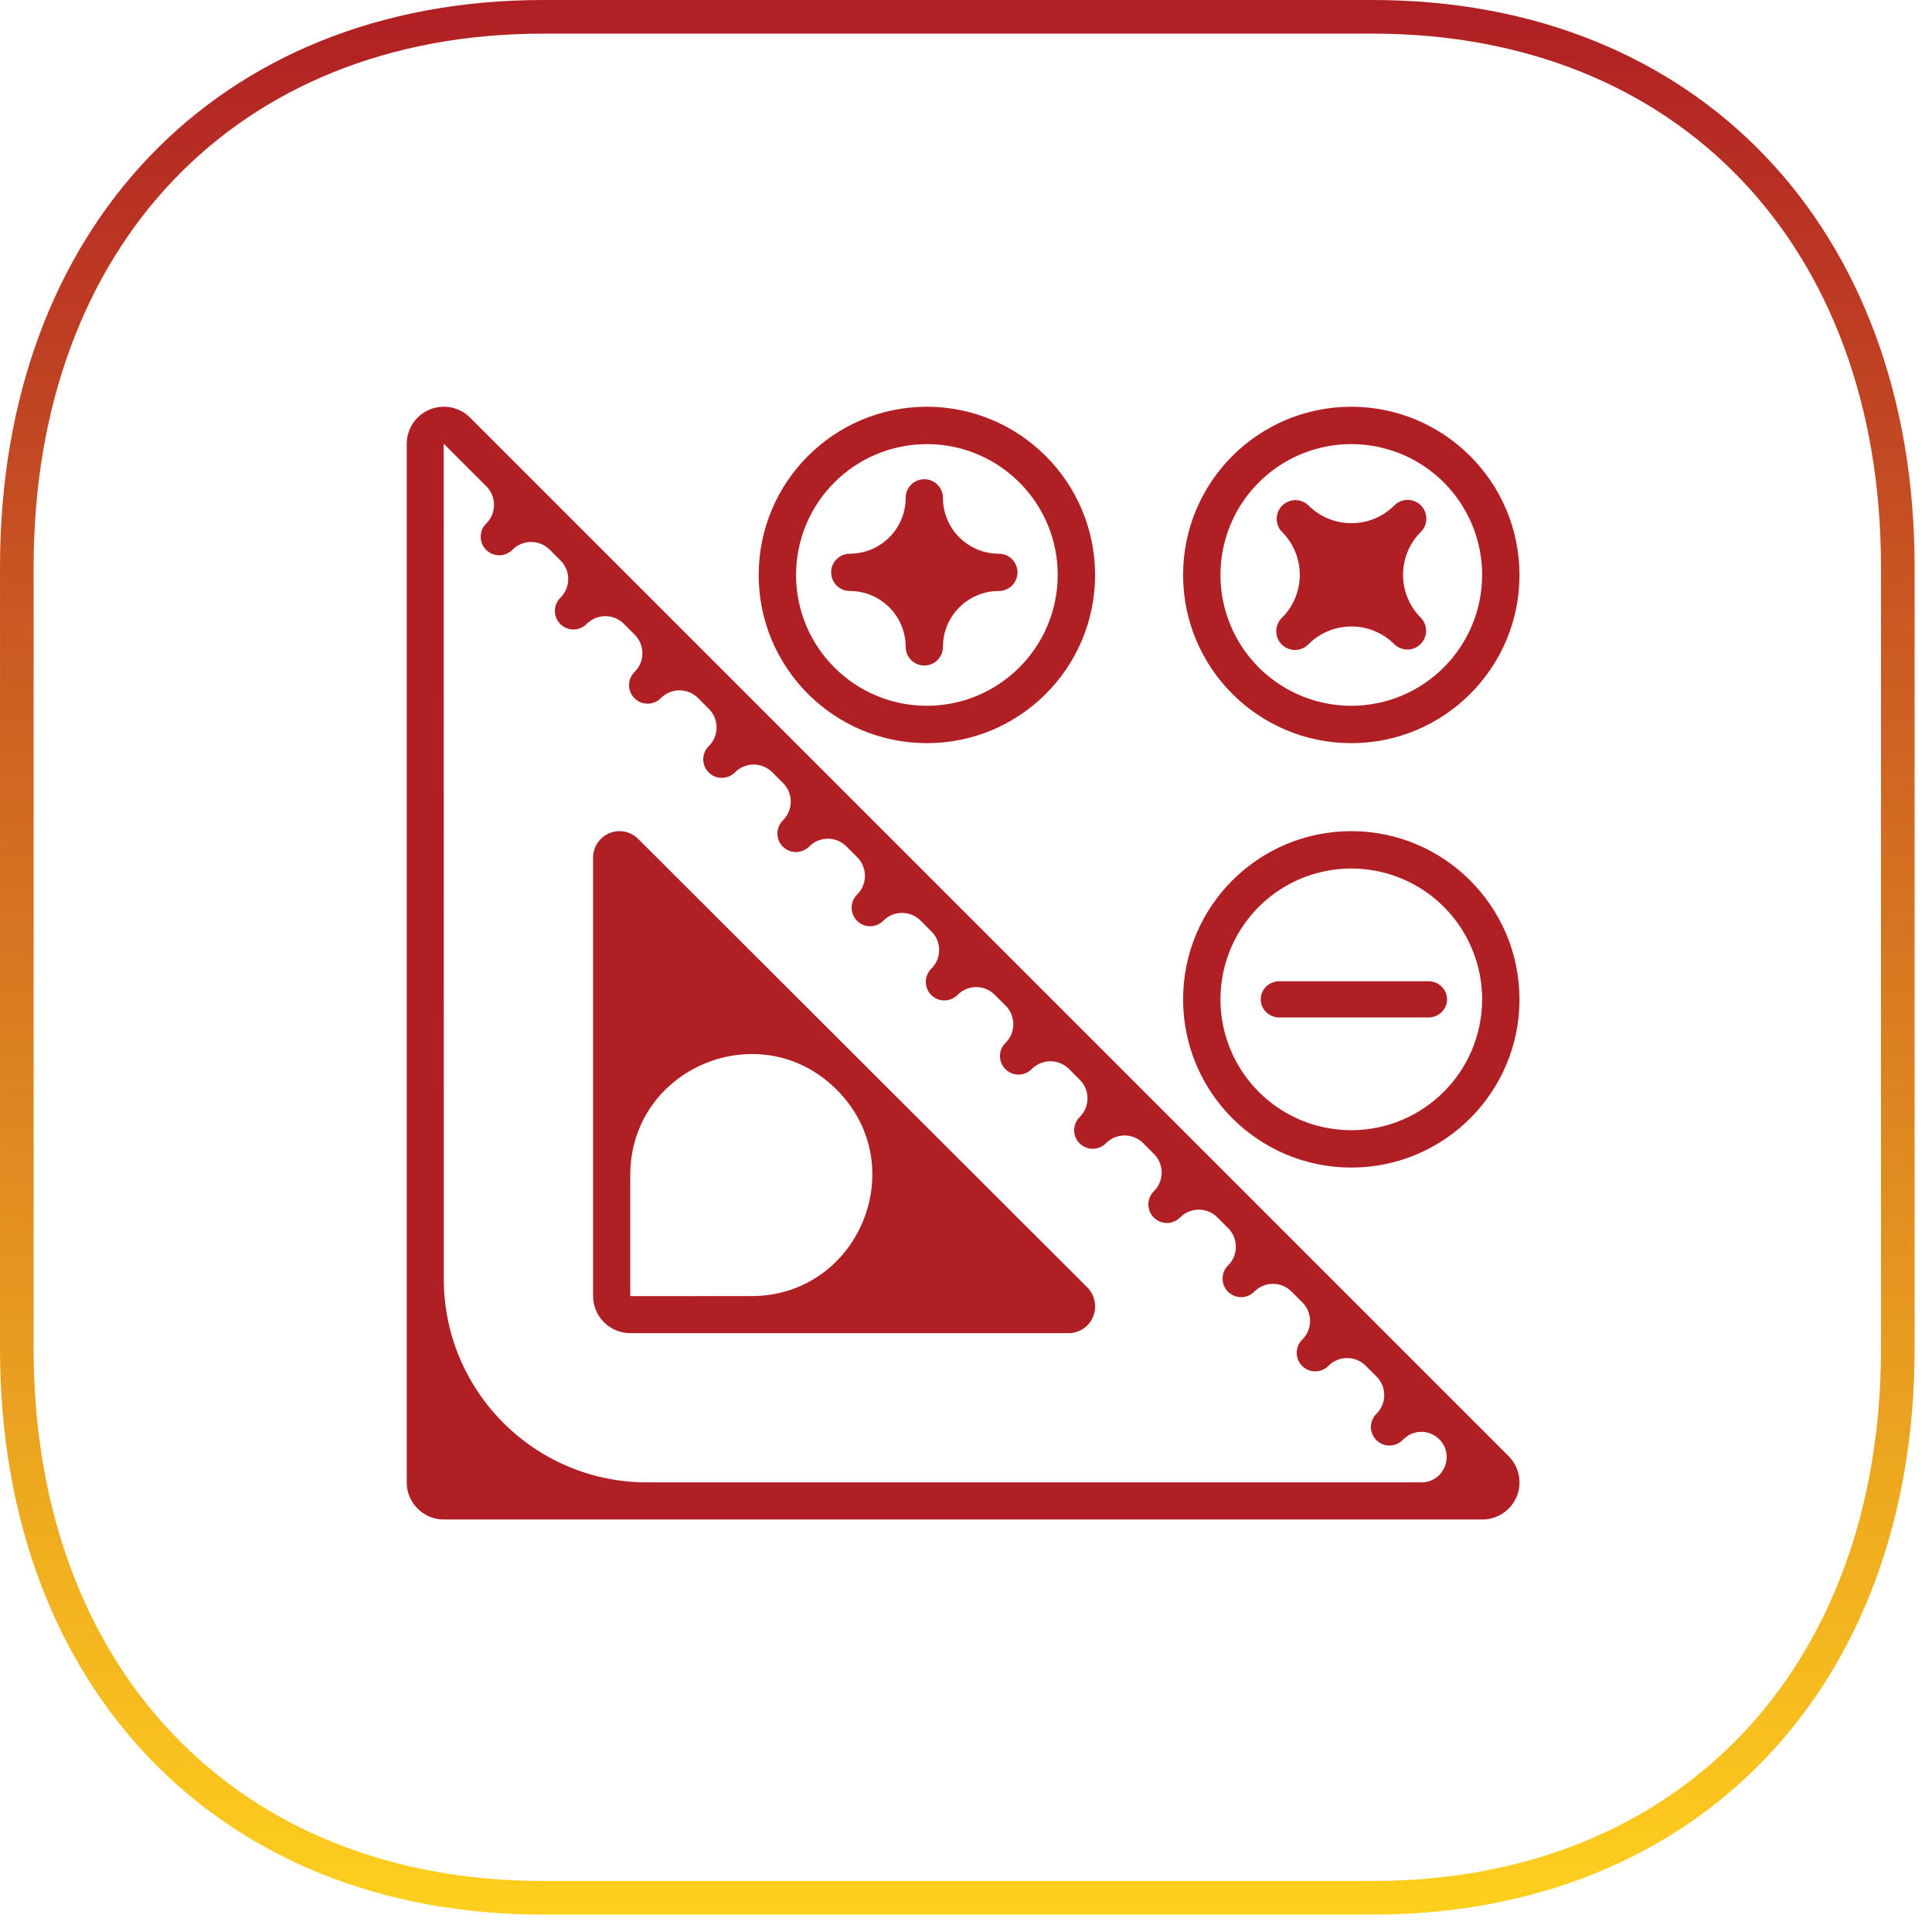
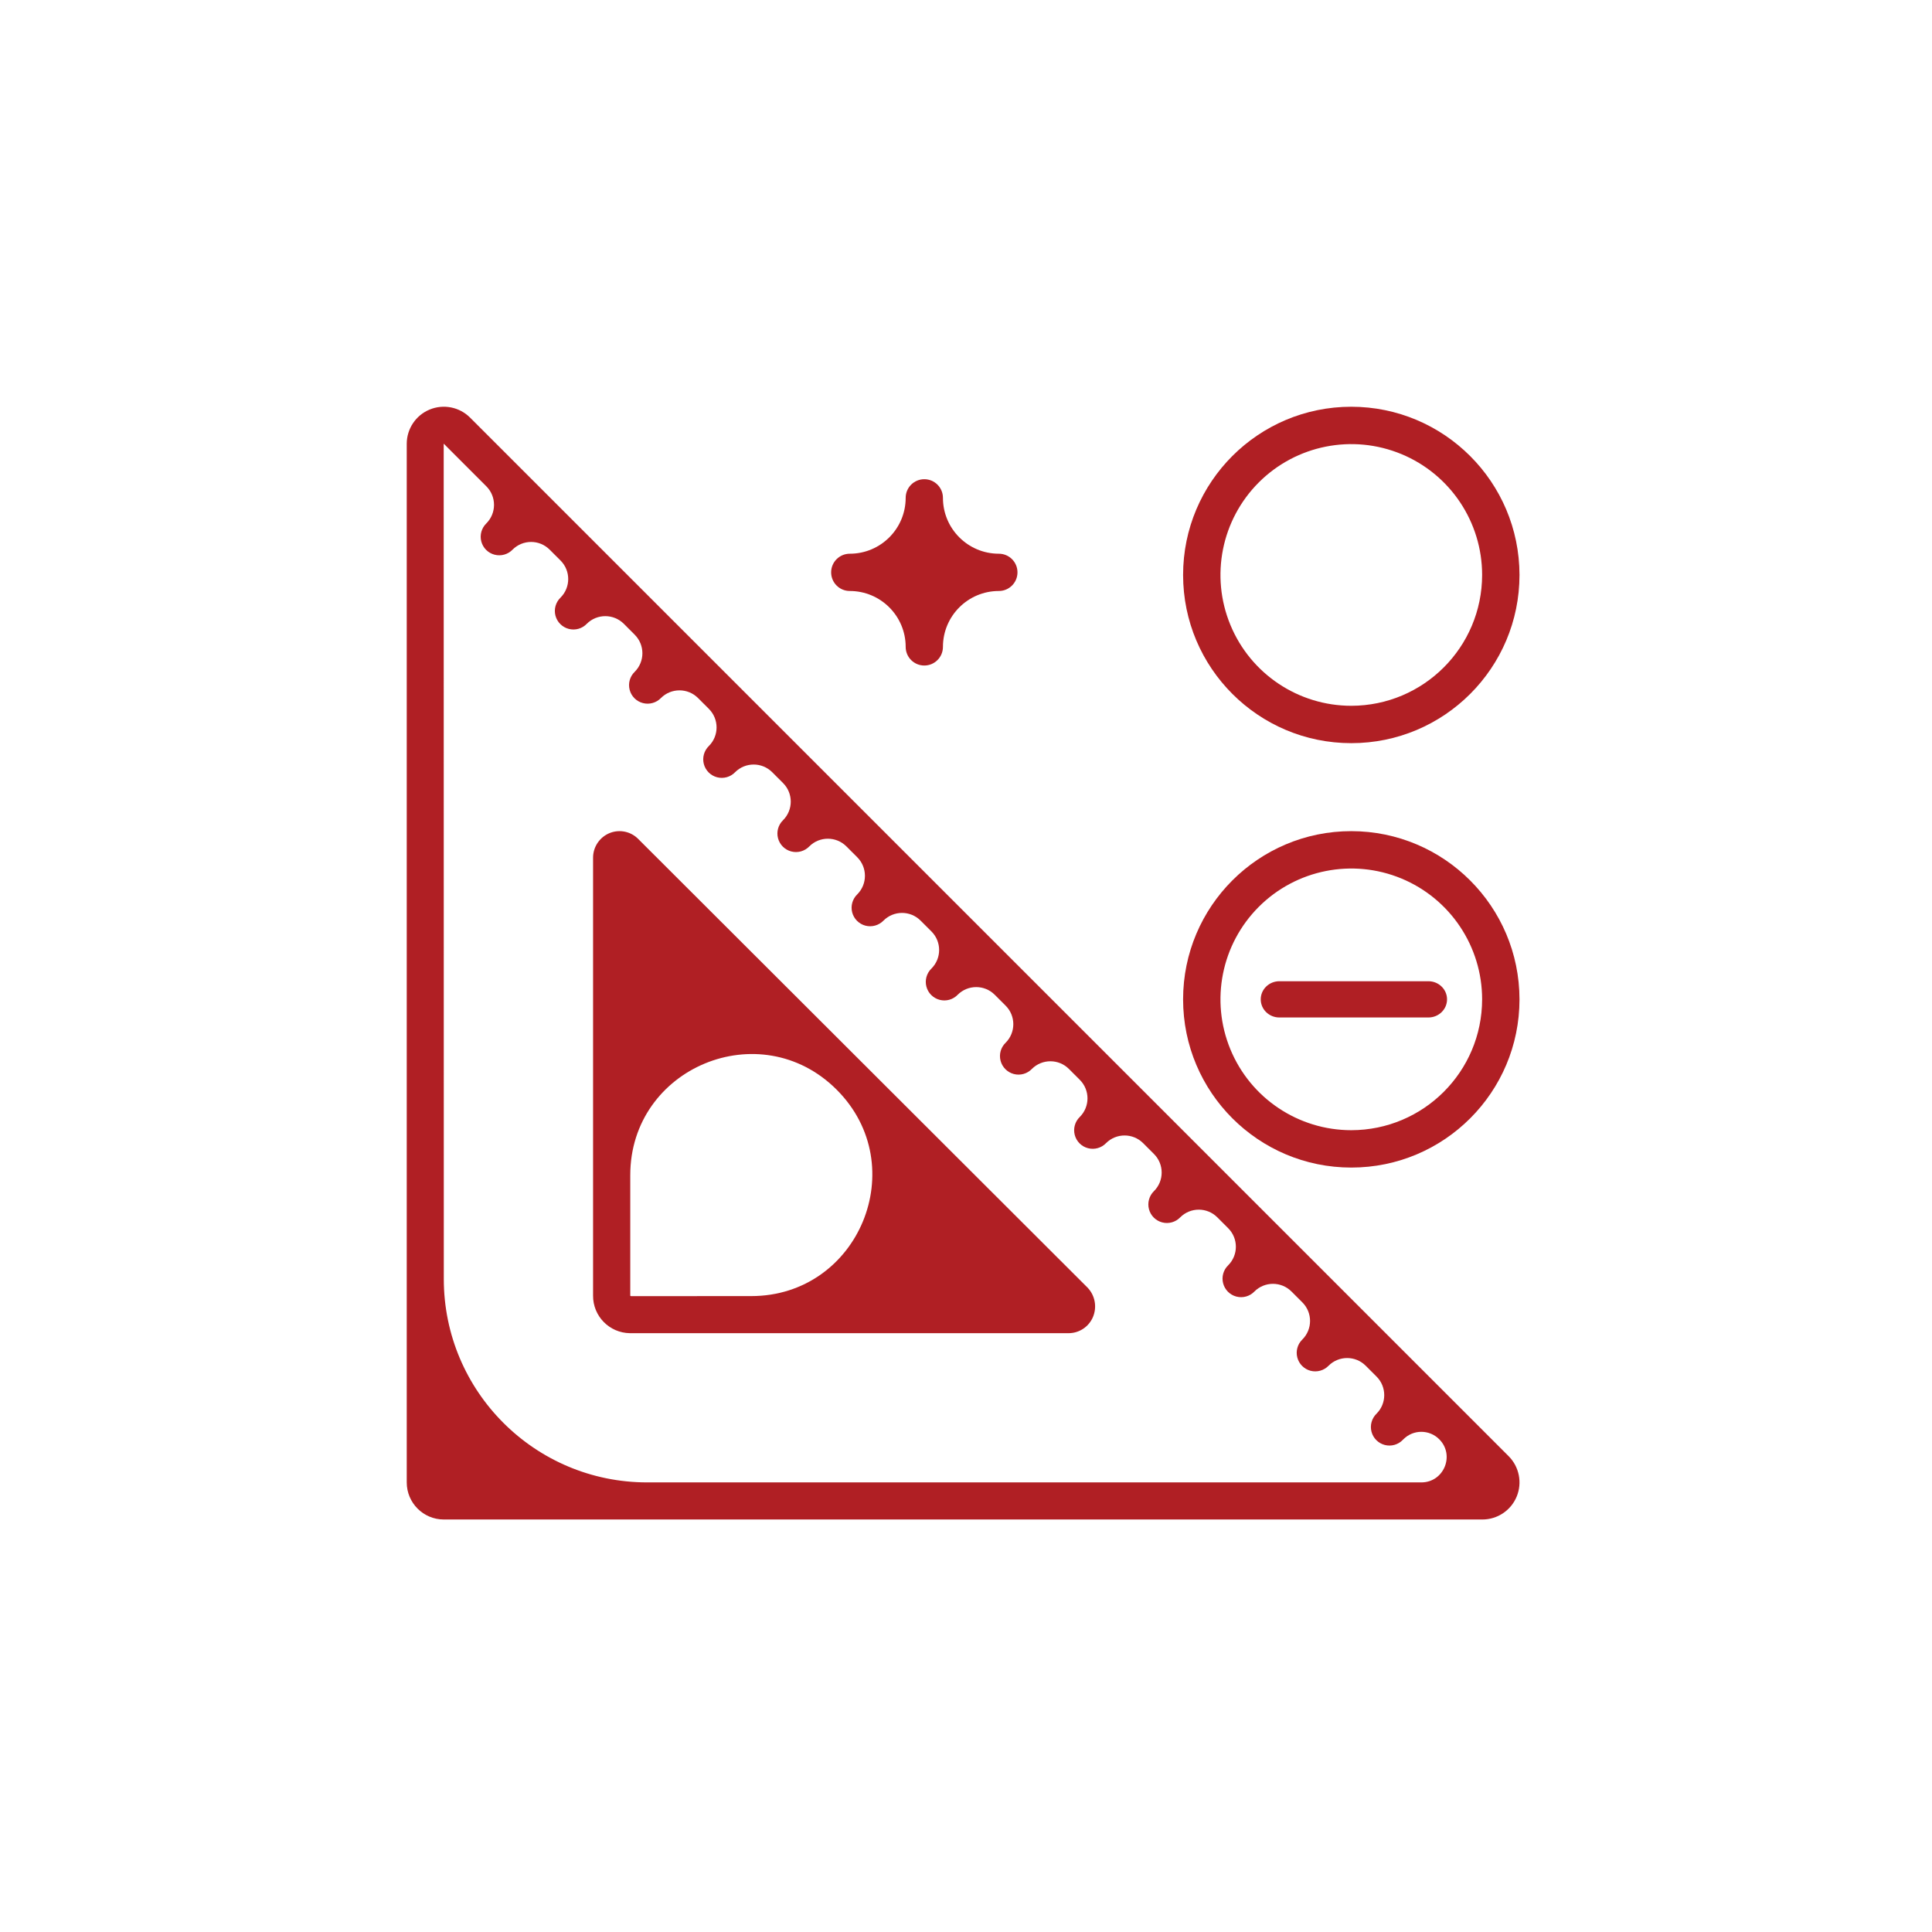
<svg xmlns="http://www.w3.org/2000/svg" width="76" height="76" viewBox="0 0 76 76" fill="none">
-   <path d="M54.001 0.662C60.223 0.662 65.372 2.842 68.967 6.605C72.565 10.37 74.654 15.771 74.654 22.293V53.063C74.654 59.565 72.565 64.955 68.968 68.716C65.373 72.473 60.224 74.654 54.001 74.654H21.352C15.13 74.654 9.971 72.473 6.366 68.715C2.759 64.954 0.662 59.564 0.662 53.063V22.293C0.662 15.771 2.76 10.371 6.366 6.605C9.971 2.842 15.13 0.662 21.352 0.662H54.001Z" stroke="url(#paint0_linear_1_25)" stroke-width="1.323" />
  <path d="M18.491 16.427C18.074 16.01 17.446 15.885 16.901 16.111C16.356 16.336 16.001 16.868 16 17.457V58.314C16 59.12 16.653 59.773 17.459 59.773H58.314C58.904 59.773 59.436 59.418 59.662 58.873C59.888 58.327 59.763 57.7 59.346 57.282L18.491 16.427ZM25.458 58.314C21.04 58.314 17.459 54.733 17.458 50.315L17.454 17.461C17.454 17.459 17.456 17.457 17.458 17.457C17.459 17.457 17.459 17.458 17.46 17.458L19.132 19.131C19.534 19.534 19.534 20.187 19.131 20.59C18.942 20.773 18.866 21.045 18.933 21.3C19 21.555 19.199 21.754 19.454 21.82C19.709 21.887 19.98 21.811 20.163 21.621C20.567 21.218 21.22 21.218 21.622 21.622L22.05 22.049C22.453 22.452 22.453 23.106 22.049 23.509C21.86 23.692 21.784 23.963 21.85 24.218C21.917 24.473 22.117 24.672 22.372 24.739C22.627 24.806 22.898 24.73 23.081 24.54C23.484 24.137 24.137 24.137 24.541 24.54L24.968 24.968C25.371 25.371 25.371 26.024 24.968 26.427C24.778 26.61 24.702 26.881 24.769 27.136C24.835 27.392 25.035 27.591 25.29 27.657C25.545 27.724 25.816 27.648 25.999 27.459C26.402 27.056 27.056 27.056 27.459 27.459L27.886 27.886C28.289 28.289 28.289 28.942 27.886 29.345C27.697 29.528 27.62 29.8 27.687 30.055C27.754 30.31 27.953 30.509 28.208 30.576C28.463 30.642 28.734 30.567 28.917 30.377C29.32 29.974 29.974 29.974 30.377 30.377L30.804 30.804C31.207 31.207 31.207 31.861 30.804 32.264C30.615 32.447 30.538 32.718 30.605 32.973C30.672 33.228 30.871 33.428 31.126 33.494C31.381 33.561 31.653 33.485 31.836 33.295C32.239 32.892 32.892 32.892 33.295 33.295L33.723 33.723C34.125 34.126 34.125 34.779 33.722 35.182C33.533 35.365 33.457 35.636 33.523 35.892C33.59 36.146 33.789 36.346 34.044 36.413C34.3 36.479 34.571 36.403 34.754 36.214C35.157 35.811 35.81 35.811 36.213 36.214L36.641 36.641C37.044 37.044 37.044 37.697 36.641 38.1C36.451 38.284 36.375 38.555 36.442 38.81C36.508 39.065 36.708 39.264 36.963 39.331C37.218 39.398 37.489 39.322 37.672 39.132C38.075 38.729 38.728 38.729 39.131 39.132L39.559 39.56C39.962 39.962 39.962 40.616 39.559 41.019C39.369 41.202 39.293 41.473 39.36 41.728C39.427 41.983 39.626 42.182 39.881 42.249C40.136 42.316 40.407 42.24 40.59 42.05C40.993 41.647 41.647 41.647 42.049 42.05L42.477 42.478C42.88 42.881 42.88 43.534 42.477 43.937C42.287 44.12 42.211 44.391 42.278 44.647C42.345 44.902 42.544 45.101 42.799 45.167C43.054 45.234 43.326 45.158 43.509 44.968C43.912 44.566 44.565 44.566 44.968 44.969L45.395 45.396C45.798 45.799 45.798 46.452 45.395 46.855C45.206 47.038 45.13 47.31 45.197 47.565C45.263 47.82 45.462 48.019 45.718 48.086C45.972 48.153 46.244 48.077 46.427 47.887C46.83 47.484 47.483 47.484 47.886 47.887L48.313 48.314C48.717 48.717 48.717 49.371 48.313 49.774C48.124 49.957 48.048 50.228 48.115 50.483C48.182 50.738 48.381 50.938 48.636 51.004C48.891 51.071 49.162 50.995 49.345 50.805C49.748 50.402 50.401 50.402 50.804 50.805L51.232 51.233C51.635 51.636 51.635 52.289 51.232 52.692C51.042 52.875 50.966 53.147 51.033 53.401C51.1 53.657 51.299 53.856 51.554 53.923C51.809 53.989 52.08 53.913 52.263 53.724C52.666 53.321 53.32 53.321 53.723 53.724L54.15 54.151C54.553 54.554 54.553 55.208 54.15 55.61C53.961 55.794 53.884 56.065 53.951 56.32C54.018 56.575 54.217 56.774 54.472 56.841C54.727 56.908 54.998 56.832 55.182 56.642L55.208 56.616C55.596 56.227 56.226 56.227 56.615 56.616C57.242 57.242 56.798 58.314 55.912 58.314H25.458Z" fill="#B01F24" />
  <path d="M25.117 33.014C24.826 32.71 24.38 32.613 23.988 32.768C23.589 32.928 23.327 33.316 23.33 33.747V50.963C23.322 51.772 23.971 52.434 24.78 52.444H42.038C42.455 52.443 42.831 52.193 42.994 51.809C43.162 51.412 43.076 50.952 42.774 50.644L25.117 33.014ZM24.826 50.987C24.81 50.987 24.791 50.979 24.793 50.963V46.229C24.793 41.993 29.913 39.87 32.91 42.863C35.91 45.858 33.79 50.984 29.551 50.985L24.826 50.987Z" fill="#B01F24" />
-   <path d="M36.462 16C32.807 16 29.845 18.962 29.845 22.617C29.845 26.271 32.807 29.234 36.462 29.234C40.116 29.234 43.078 26.271 43.078 22.617C43.074 18.964 40.114 16.004 36.462 16ZM36.462 27.764C33.619 27.764 31.315 25.459 31.315 22.617C31.315 19.774 33.619 17.471 36.462 17.471C39.304 17.471 41.608 19.774 41.608 22.617C41.605 25.458 39.302 27.76 36.462 27.764Z" fill="#B01F24" />
  <path d="M53.157 16C49.502 16 46.54 18.962 46.54 22.617C46.54 26.271 49.502 29.234 53.157 29.234C56.811 29.234 59.773 26.271 59.773 22.617C59.769 18.964 56.809 16.004 53.157 16ZM53.157 27.764C51.075 27.764 49.198 26.51 48.402 24.587C47.605 22.663 48.046 20.45 49.517 18.978C50.989 17.506 53.203 17.066 55.126 17.862C57.049 18.659 58.303 20.535 58.303 22.617C58.3 25.458 55.998 27.76 53.157 27.764Z" fill="#B01F24" />
  <path d="M53.157 32.695C49.502 32.695 46.54 35.658 46.54 39.312C46.54 42.966 49.502 45.929 53.157 45.929C56.811 45.929 59.773 42.966 59.773 39.312C59.769 35.66 56.809 32.699 53.157 32.695ZM53.157 44.459C51.075 44.459 49.198 43.205 48.402 41.282C47.605 39.358 48.046 37.145 49.517 35.673C50.989 34.201 53.203 33.761 55.126 34.557C57.049 35.354 58.303 37.23 58.303 39.312C58.3 42.153 55.998 44.455 53.157 44.459Z" fill="#B01F24" />
  <path d="M39.292 21.782C38.077 21.782 37.093 20.798 37.093 19.584C37.093 19.179 36.765 18.851 36.36 18.851C35.955 18.851 35.627 19.179 35.627 19.584C35.627 20.798 34.642 21.782 33.428 21.782C33.023 21.782 32.695 22.11 32.695 22.515C32.695 22.92 33.023 23.248 33.428 23.248C34.642 23.248 35.627 24.233 35.627 25.447C35.627 25.852 35.955 26.18 36.36 26.18C36.765 26.18 37.093 25.852 37.093 25.447C37.093 24.233 38.077 23.248 39.292 23.248C39.697 23.248 40.025 22.92 40.025 22.515C40.025 22.11 39.697 21.782 39.292 21.782Z" fill="#B01F24" />
-   <path d="M55.893 19.881C55.605 19.593 55.139 19.593 54.851 19.881C53.918 20.814 52.405 20.814 51.471 19.881C51.182 19.601 50.723 19.605 50.438 19.89C50.154 20.174 50.15 20.634 50.429 20.923C51.363 21.856 51.363 23.369 50.429 24.302C50.238 24.487 50.161 24.761 50.228 25.019C50.296 25.276 50.497 25.478 50.755 25.545C51.012 25.613 51.287 25.536 51.471 25.344C52.405 24.411 53.918 24.411 54.851 25.344C55.14 25.624 55.6 25.619 55.884 25.335C56.168 25.051 56.172 24.591 55.893 24.302C54.96 23.369 54.96 21.856 55.893 20.923C56.181 20.635 56.181 20.169 55.893 19.881Z" fill="#B01F24" />
  <path d="M56.19 38.599H50.327C49.922 38.599 49.594 38.919 49.594 39.312C49.594 39.706 49.922 40.025 50.327 40.025H56.19C56.595 40.025 56.923 39.706 56.923 39.312C56.923 38.919 56.595 38.599 56.19 38.599Z" fill="#B01F24" />
  <defs>
    <linearGradient id="paint0_linear_1_25" x1="37.658" y1="0" x2="37.658" y2="75.316" gradientUnits="userSpaceOnUse">
      <stop stop-color="#B01F24" />
      <stop offset="1" stop-color="#FFD01E" />
    </linearGradient>
  </defs>
</svg>